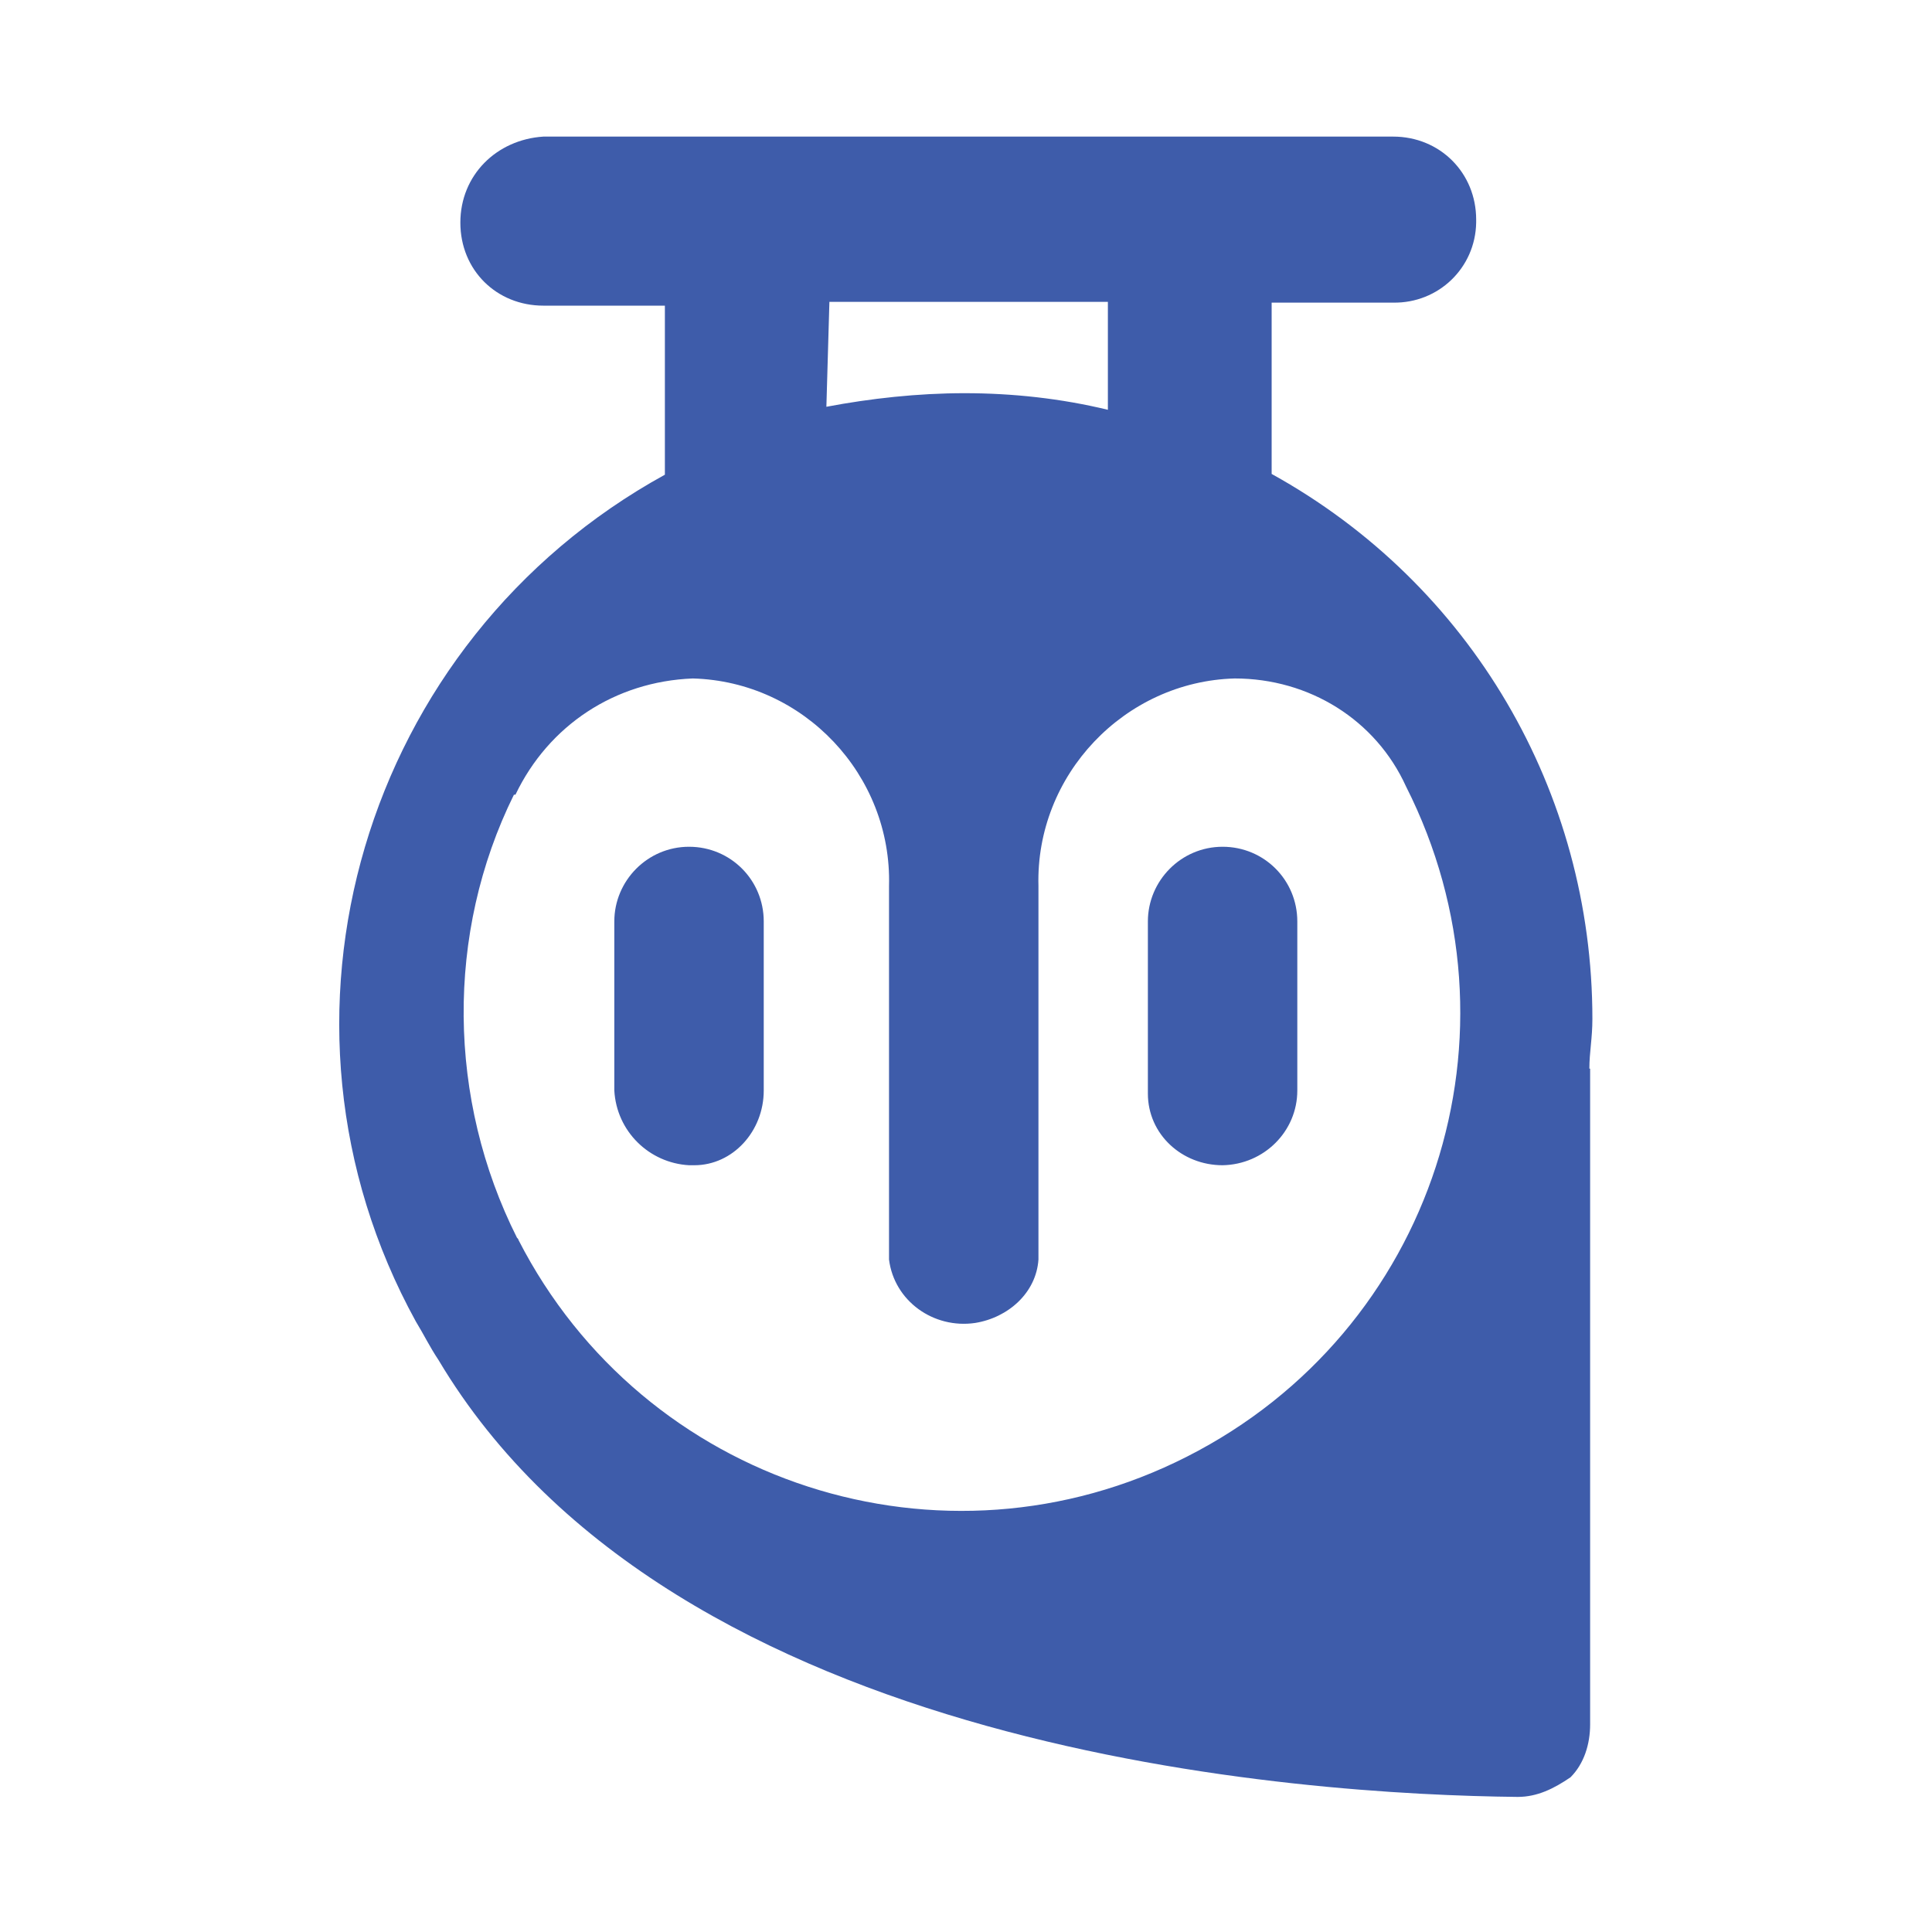
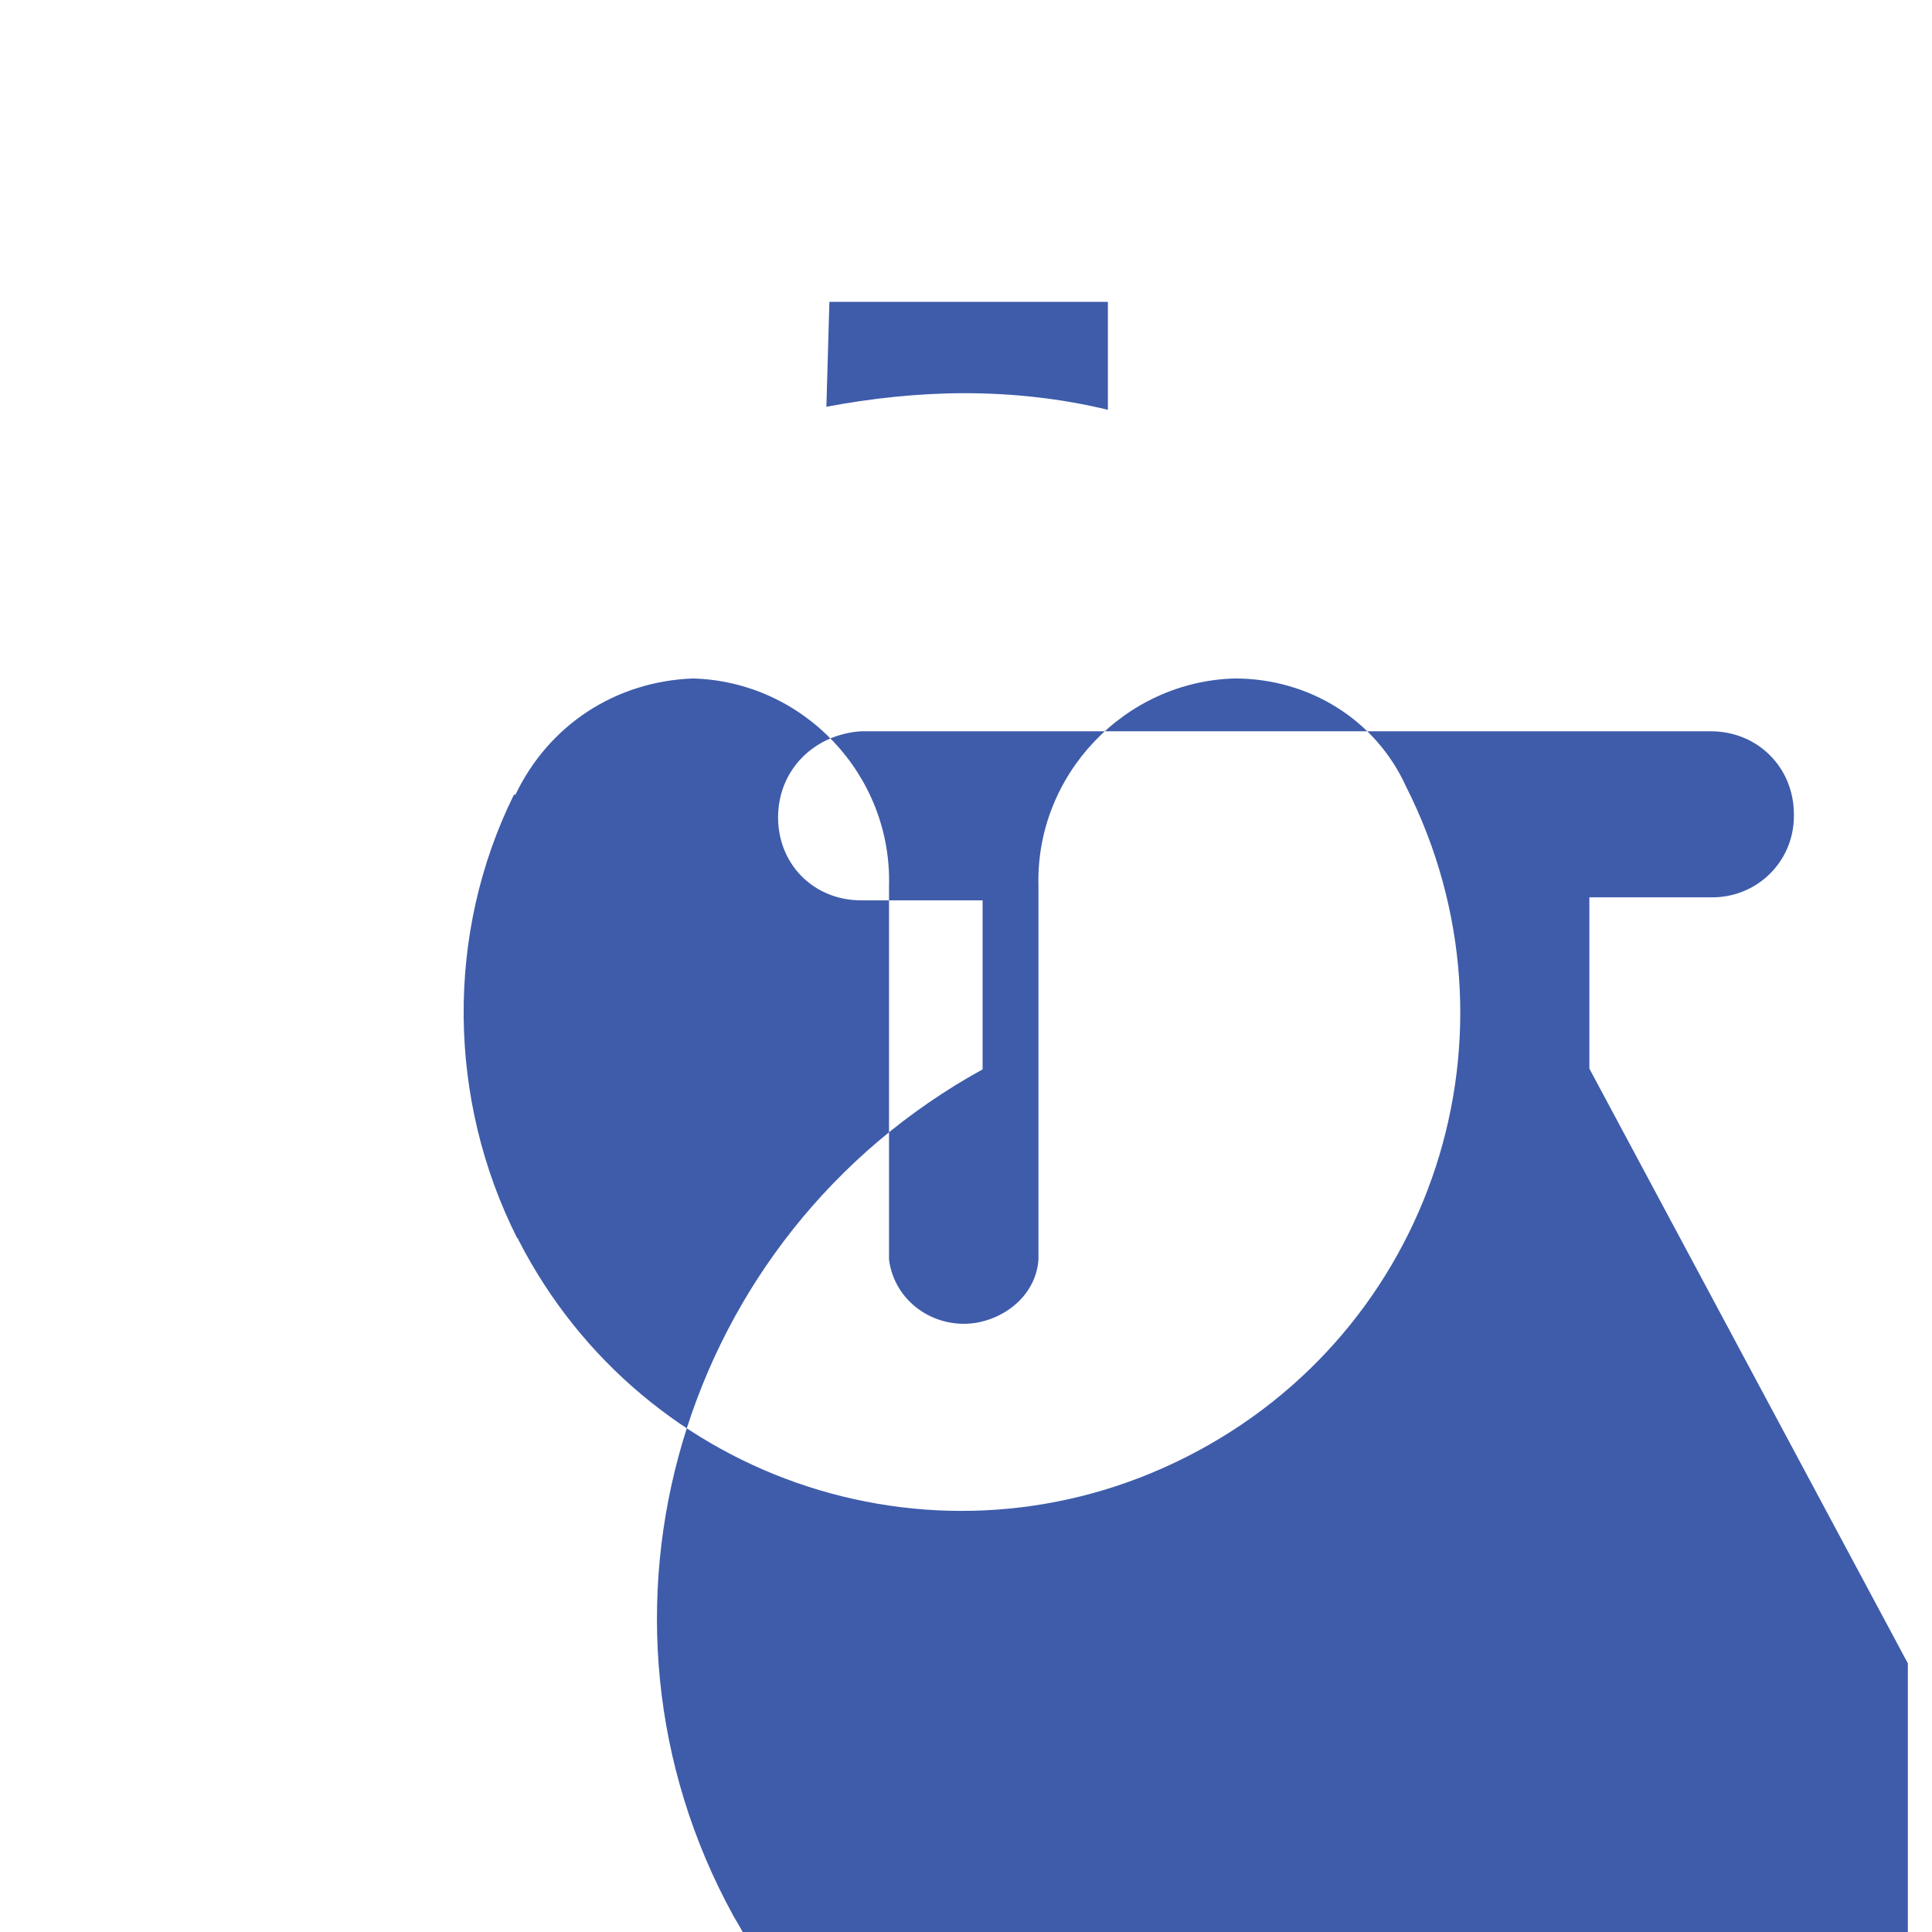
<svg xmlns="http://www.w3.org/2000/svg" version="1.1" viewBox="0 0 256 256">
  <defs>
    <style>
      .cls-1 {
        fill: #3e5caa;
        fill-rule: evenodd;
      }
    </style>
  </defs>
  <g>
    <g id="Layer_1">
      <g>
-         <path class="cls-1" d="M91.3,154.4c-5.3-.3-9.6-4.5-9.9-9.9v-22.4c0-5.4,4.4-9.9,9.9-9.9s9.9,4.4,9.9,9.9v22.4c0,5.4-4.1,9.9-9.2,9.9,0,0-.7,0-.7,0ZM162,154.4c-5.4,0-9.9-4.1-9.9-9.5v-22.8c0-5.4,4.4-9.9,9.9-9.9s9.9,4.4,9.9,9.9v22.4c0,5.4-4.4,9.8-9.9,9.9Z" />
-         <path class="cls-1" d="M68.3,105.3c4.4-9.2,13.2-15,23.5-15.4,14.7.4,26.4,12.8,26,27.5v49.5c.7,5.5,5.9,9.2,11.4,8.4,4.4-.7,8.1-4,8.4-8.4v-49.5c-.4-14.7,11.4-27.1,26-27.5,9.9,0,18.7,5.5,22.7,14.3,16.5,32.6,3.7,72.2-29,88.8-32.4,16.5-72,3.7-88.6-28.7,0-.1-.1-.2-.2-.3-9.2-18.3-9.5-40.3-.4-58.7ZM109.8,40h37v14.3c-6.2-1.5-12.6-2.2-19-2.2-6.2,0-12.5.7-18.3,1.8l.4-13.9h0ZM210.6,141.6c0-2.2.4-4,.4-6.6,0-30.1-16.1-57.6-42.5-72.2v-22.7h16.1c6,.1,10.9-4.6,11-10.6,0-.1,0-.3,0-.4,0-6.2-4.8-11-11-11h-112.6c-6.2.4-11,5.1-11,11.4s4.8,11,11,11h16.1v22.4c-40,22-55,72.2-33,112.2,1.1,1.8,1.8,3.3,3,5.1,31.2,52.4,114.8,57.6,143,57.9,2.6,0,4.8-1.1,7-2.6,1.8-1.8,2.6-4.4,2.6-7v-86.9h0Z" />
+         <path class="cls-1" d="M68.3,105.3c4.4-9.2,13.2-15,23.5-15.4,14.7.4,26.4,12.8,26,27.5v49.5c.7,5.5,5.9,9.2,11.4,8.4,4.4-.7,8.1-4,8.4-8.4v-49.5c-.4-14.7,11.4-27.1,26-27.5,9.9,0,18.7,5.5,22.7,14.3,16.5,32.6,3.7,72.2-29,88.8-32.4,16.5-72,3.7-88.6-28.7,0-.1-.1-.2-.2-.3-9.2-18.3-9.5-40.3-.4-58.7ZM109.8,40h37v14.3c-6.2-1.5-12.6-2.2-19-2.2-6.2,0-12.5.7-18.3,1.8l.4-13.9h0ZM210.6,141.6v-22.7h16.1c6,.1,10.9-4.6,11-10.6,0-.1,0-.3,0-.4,0-6.2-4.8-11-11-11h-112.6c-6.2.4-11,5.1-11,11.4s4.8,11,11,11h16.1v22.4c-40,22-55,72.2-33,112.2,1.1,1.8,1.8,3.3,3,5.1,31.2,52.4,114.8,57.6,143,57.9,2.6,0,4.8-1.1,7-2.6,1.8-1.8,2.6-4.4,2.6-7v-86.9h0Z" />
      </g>
    </g>
  </g>
</svg>